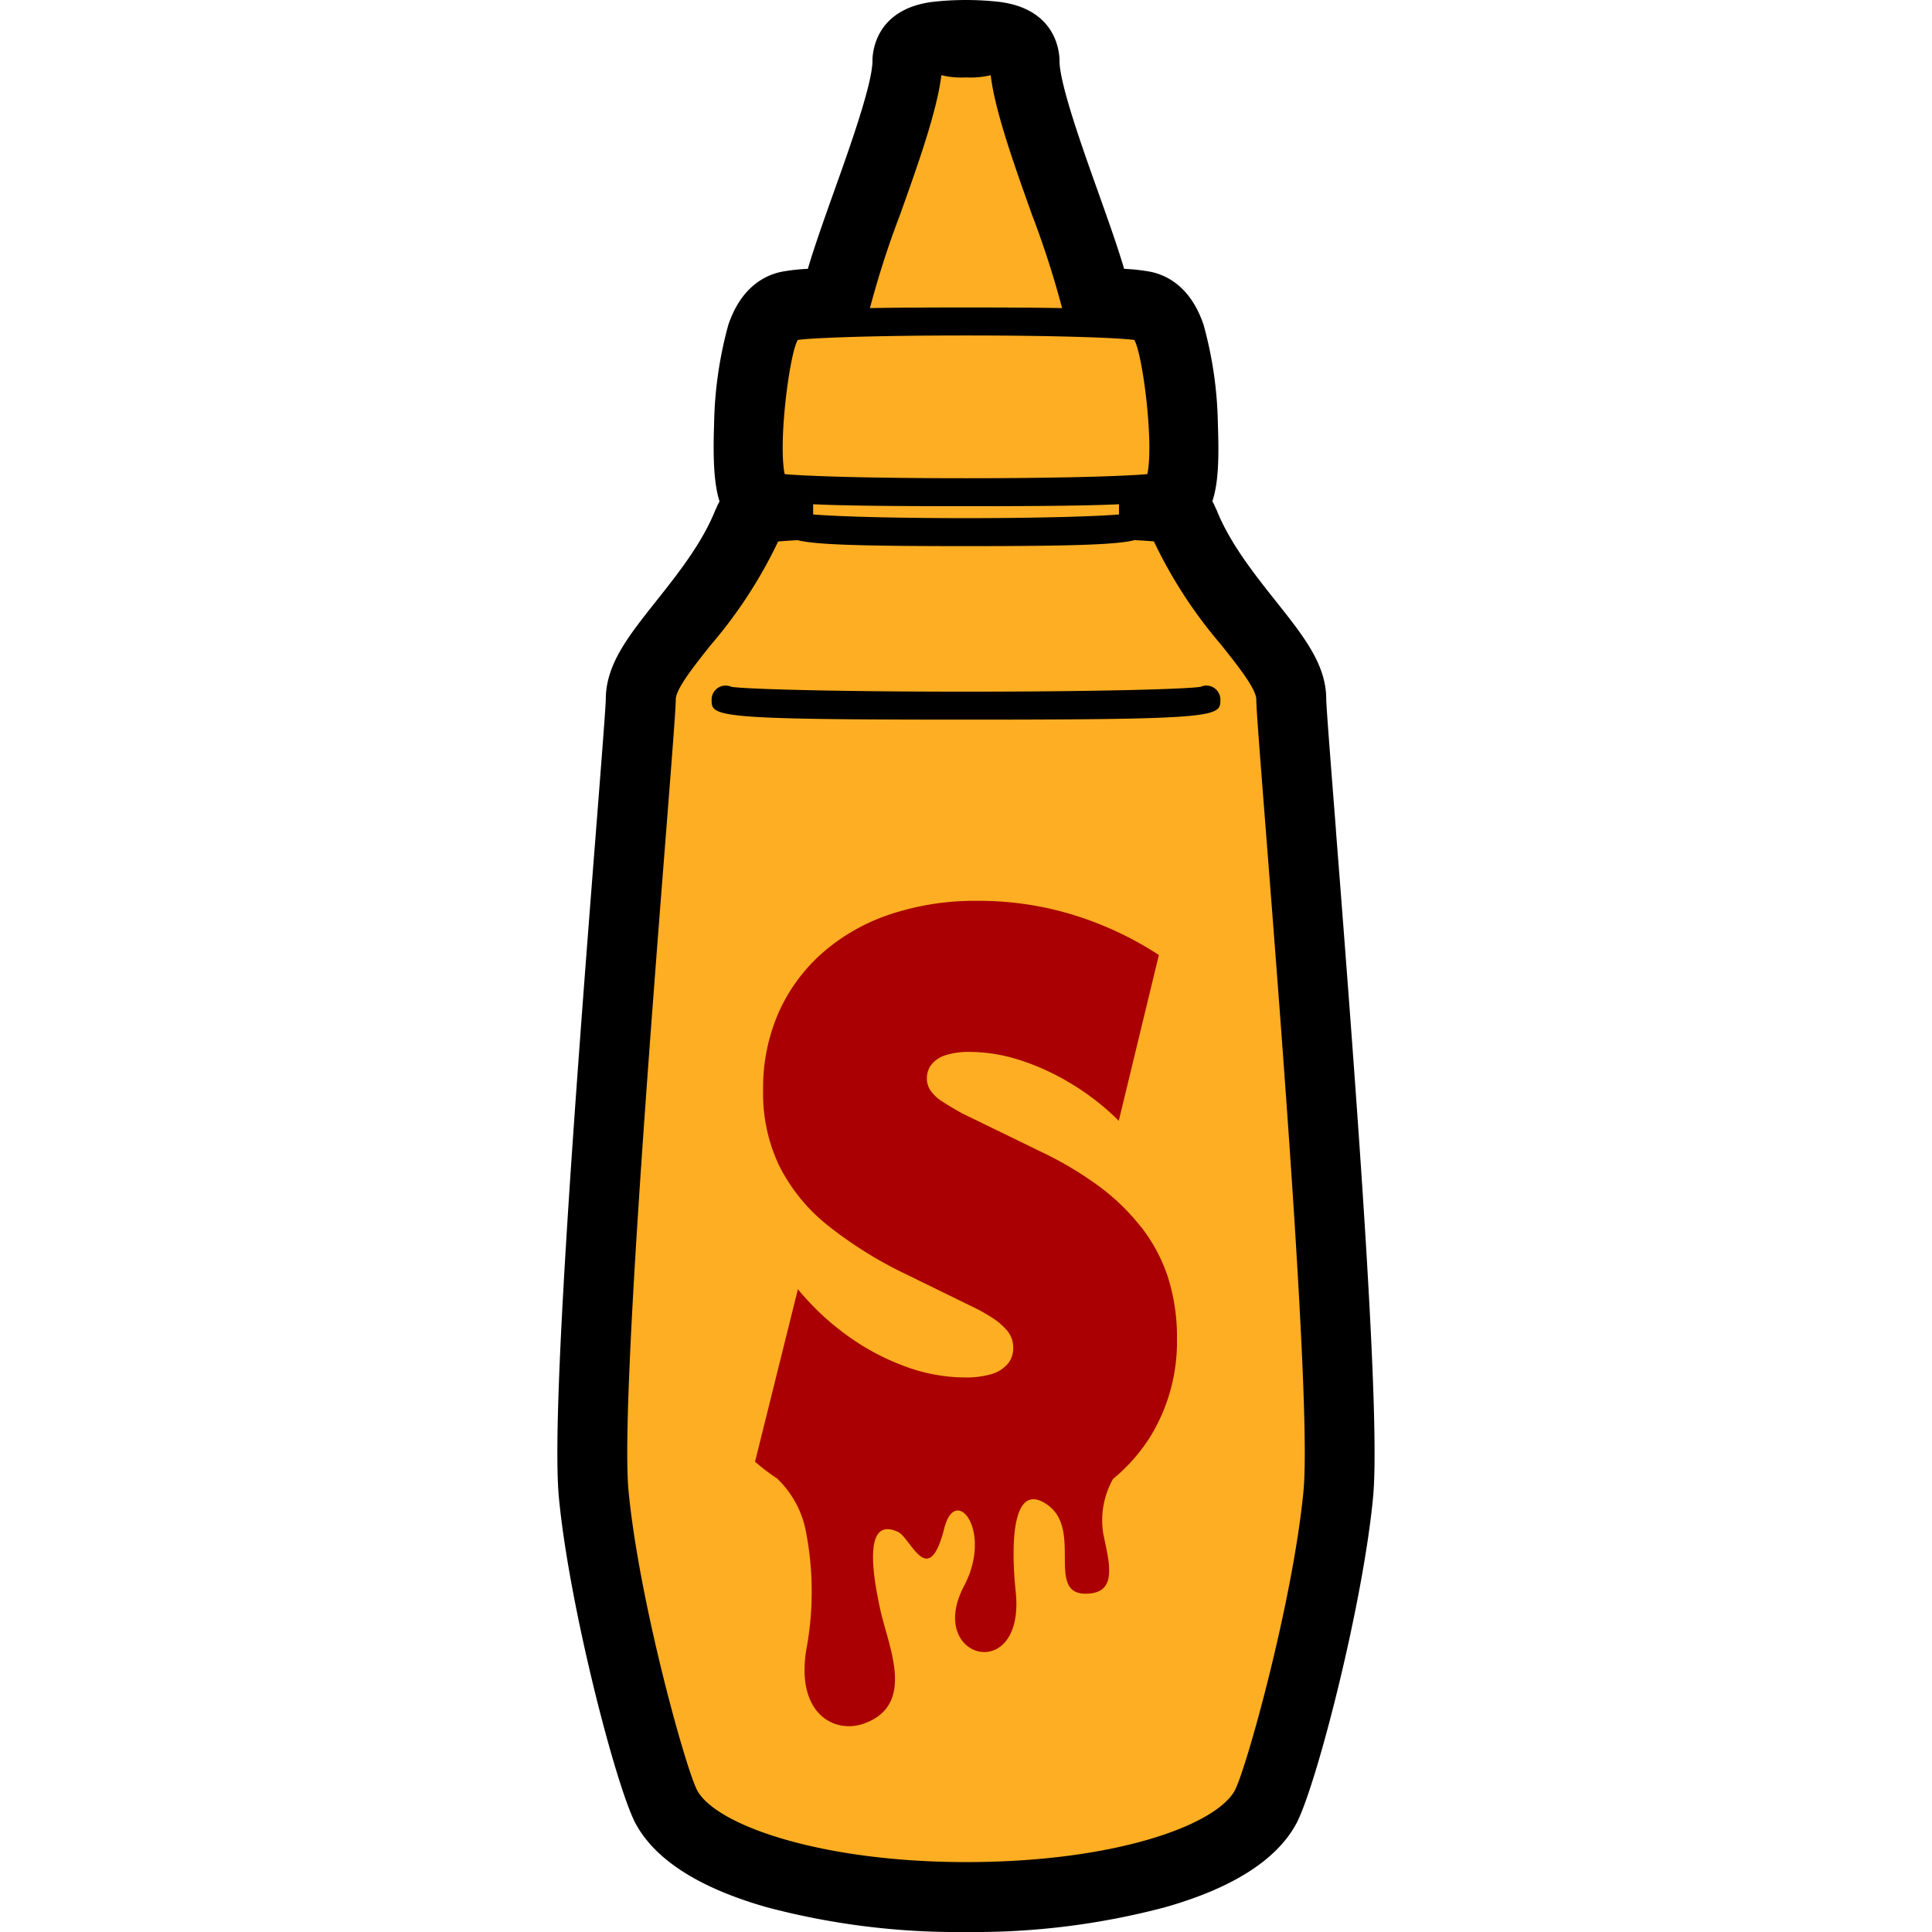
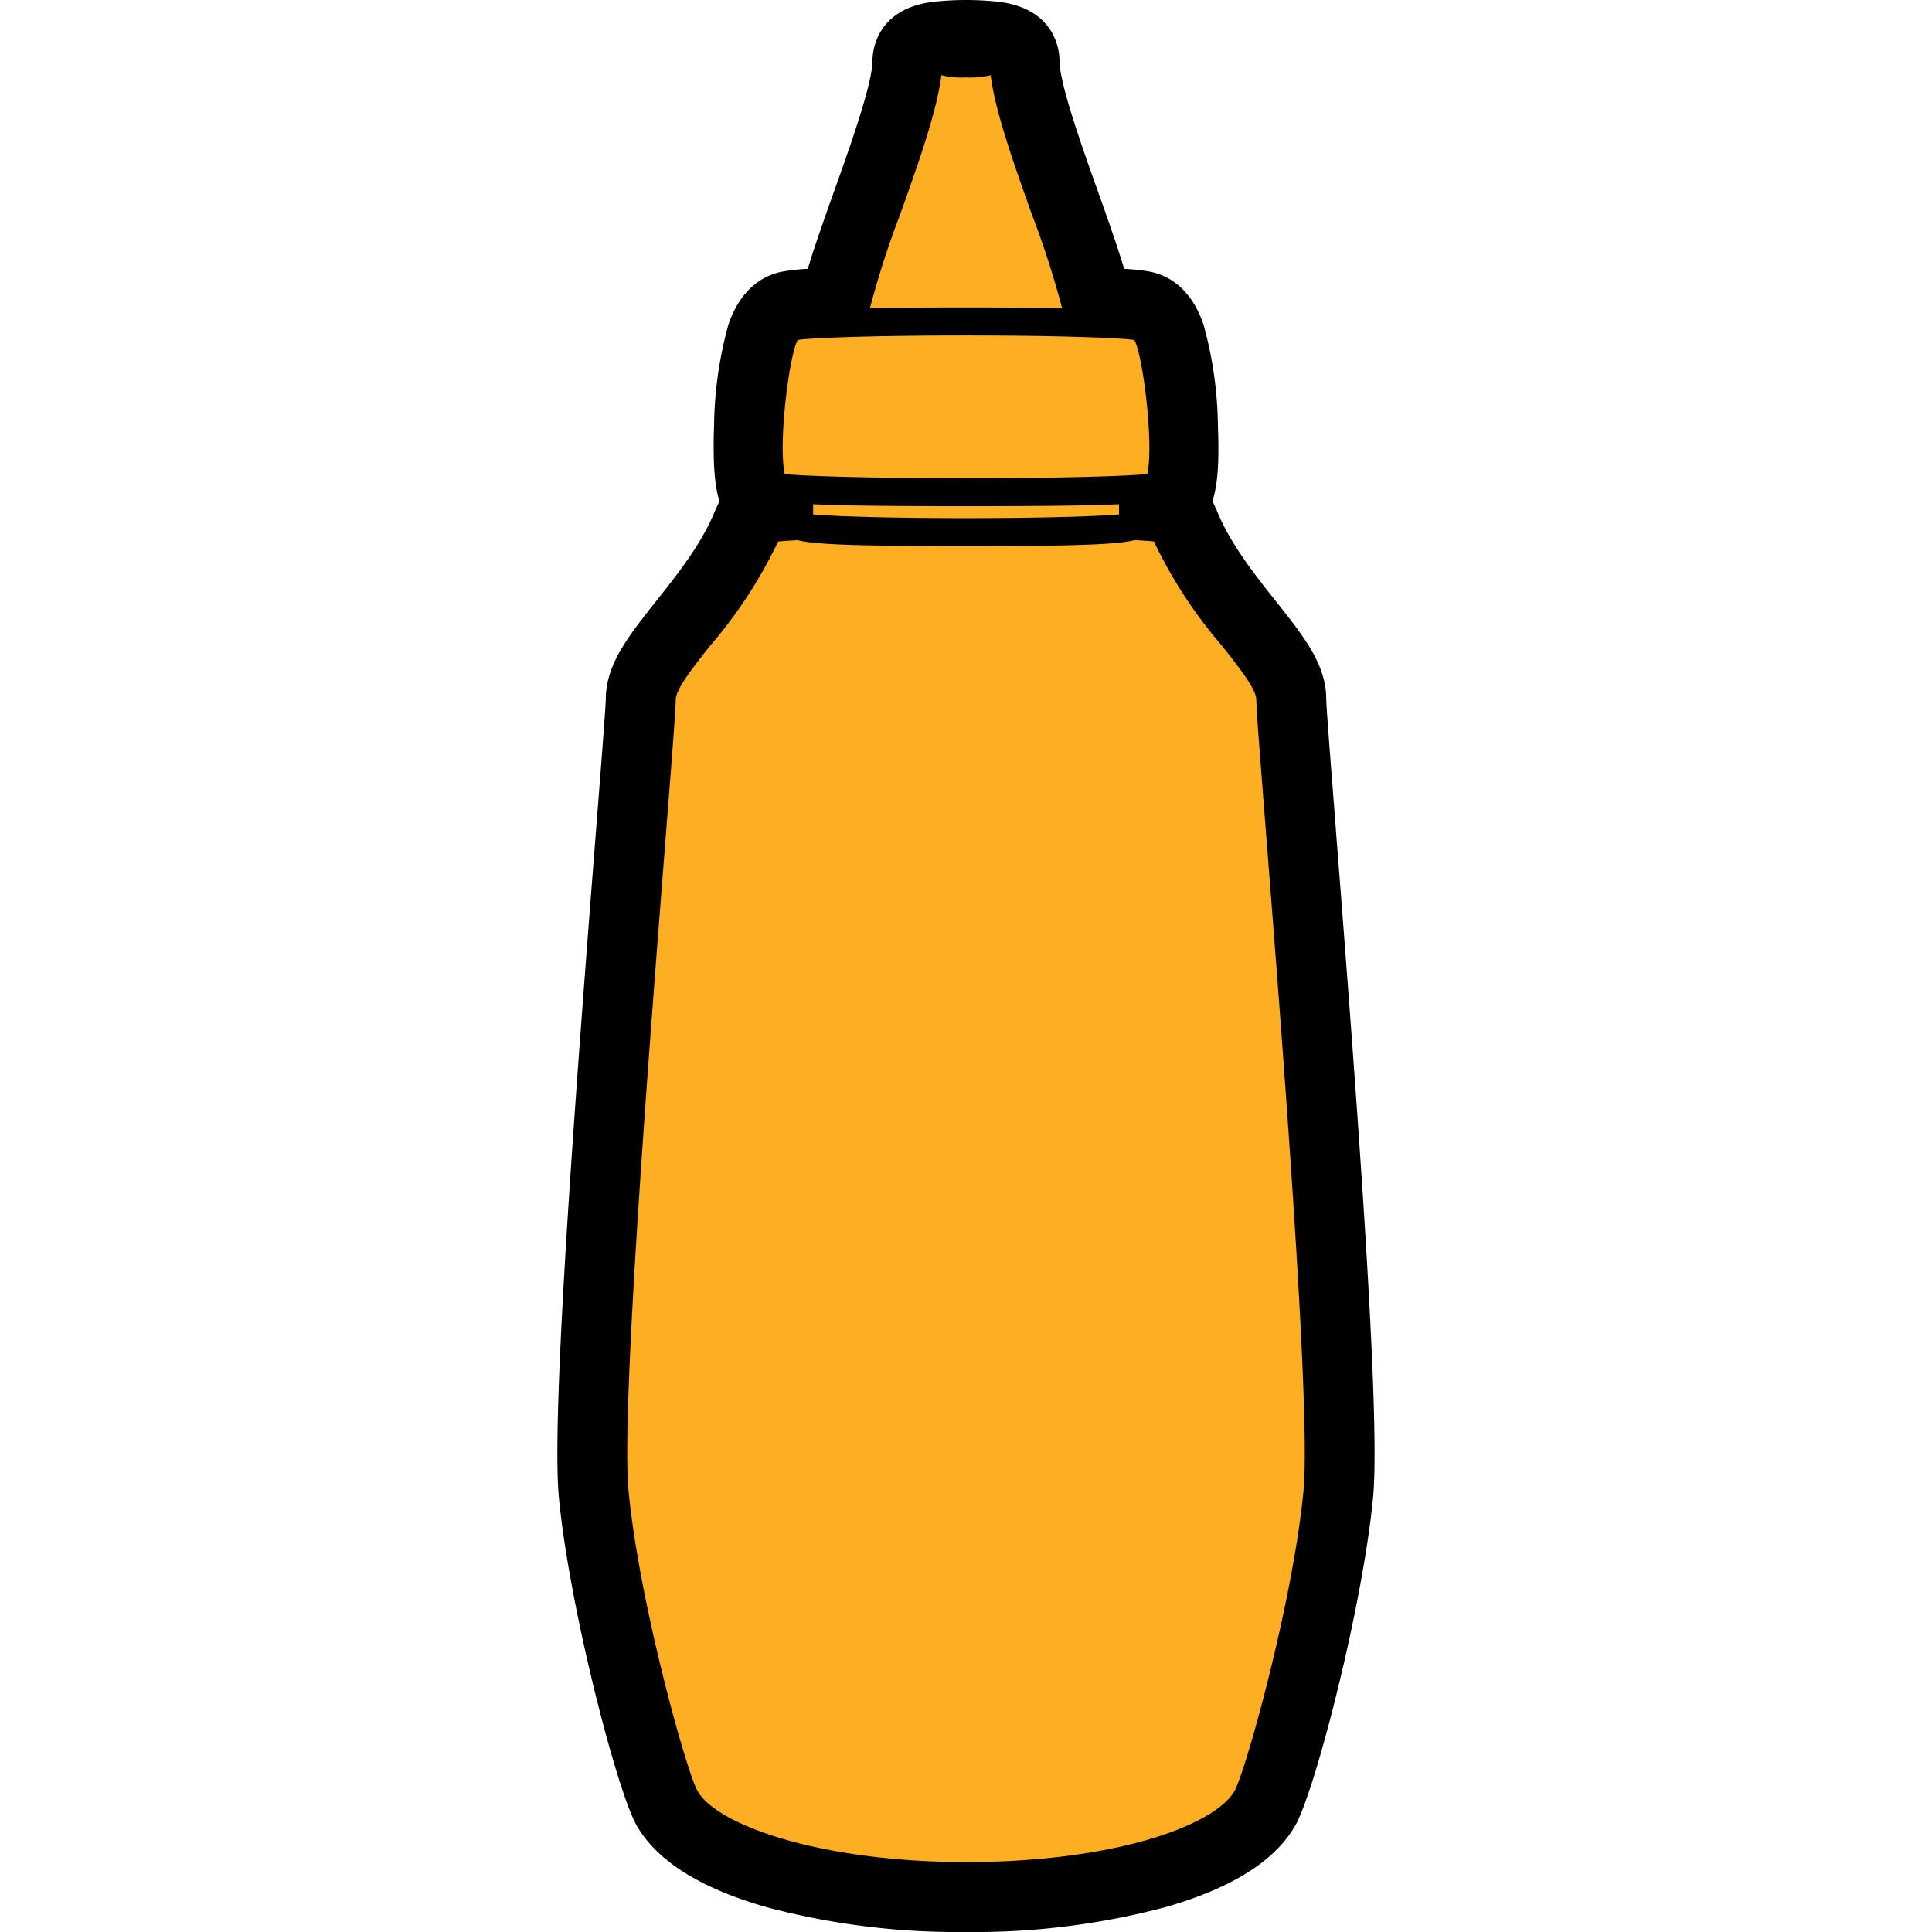
<svg xmlns="http://www.w3.org/2000/svg" width="174" height="174" viewBox="0 0 174 174">
  <defs>
    <clipPath id="clip-path">
      <rect id="Rectangle_2671" data-name="Rectangle 2671" width="73.605" height="174" fill="none" />
    </clipPath>
  </defs>
  <g id="Group_233662" data-name="Group 233662" transform="translate(-1109 -1110)">
    <g id="Group_233635" data-name="Group 233635" transform="translate(1159.198 1110)">
      <g id="Group_233630" data-name="Group 233630" clip-path="url(#clip-path)">
        <path id="Path_116289" data-name="Path 116289" d="M64.165,62.964c0-2.929-6.792-8.232-9.565-15.333a9.9,9.9,0,0,0-2.8-.3V44.009a7.126,7.126,0,0,0,2.25-.27c.8-.751.452-14.176-1.752-14.376a51.122,51.122,0,0,0-5.438-.326c0-4.016-6.711-18.137-6.711-23.594C40.145,5.2,38.63,5,36.761,5s-3.382.2-3.382.445c0,5.456-6.711,19.578-6.711,23.593a50.617,50.617,0,0,0-5.442.328c-2.2.222-2.552,13.624-1.748,14.375a7.13,7.13,0,0,0,2.249.27v3.326a9.9,9.9,0,0,0-2.8.3c-2.772,7.1-9.564,12.4-9.564,15.333S4.153,124.25,5.113,134.342s5.206,25.39,6.337,27.469l0,0c2.219,4.044,12.708,7.106,25.314,7.106s23.1-3.062,25.316-7.106l0,0c1.132-2.08,5.376-17.377,6.337-27.469s-4.247-68.449-4.247-71.378" transform="translate(0.04 0.04)" fill="#fdae22" />
        <path id="Path_116290" data-name="Path 116290" d="M70.12,74.744c-.442-5.637-.859-10.961-.875-11.769,0-3.117-1.994-5.629-4.519-8.809-1.973-2.484-4.208-5.3-5.391-8.328l-.016.006a5.258,5.258,0,0,0-.331-.7c.546-1.633.608-3.818.5-6.909a35.475,35.475,0,0,0-1.3-9.019c-1.23-3.588-3.545-4.553-5.032-4.787a18.638,18.638,0,0,0-2.114-.218c-.554-1.885-1.356-4.16-2.372-7.008C47.3,13.359,45.225,7.548,45.225,5.485c0-.769-.259-4.639-5.374-5.311a26.892,26.892,0,0,0-6.1,0c-5.115.672-5.374,4.542-5.374,5.311,0,2.063-2.074,7.875-3.447,11.72-1.016,2.847-1.816,5.121-2.371,7.006a17.577,17.577,0,0,0-2.152.226c-1.479.243-3.8,1.225-5.015,4.837a35.856,35.856,0,0,0-1.279,8.989c-.12,3.461.048,5.512.493,6.894a5.169,5.169,0,0,0-.323.687l-.016-.006c-1.183,3.028-3.419,5.844-5.392,8.328C6.353,57.347,4.36,59.859,4.36,63c-.016.779-.433,6.1-.875,11.741C1.5,100.034-.553,127.621.136,134.861c.9,9.494,4.9,25.1,6.745,29.037.057.128.12.255.188.379,1.785,3.256,5.756,5.778,11.8,7.495A66.958,66.958,0,0,0,36.8,174a66.966,66.966,0,0,0,17.931-2.229c6.047-1.717,10.019-4.239,11.8-7.494.069-.126.132-.253.189-.383,1.846-3.938,5.838-19.541,6.743-29.034.689-7.24-1.367-34.827-3.349-60.117M21.652,30.616c.2-.029.613-.074,1.4-.124l.027,0c.157-.01.34-.02.528-.03l.406-.02.284-.014.589-.025.278-.011.64-.023.528-.017c2.556-.081,6.064-.139,10.471-.139s7.9.058,10.451.139l.584.018.521.019.454.018.42.018.511.024.2.01c1.2.065,1.762.124,2.012.159.738,1.177,1.781,9.189,1.181,12.081-1.743.17-7.349.372-16.333.372s-14.59-.2-16.333-.372c-.6-2.893.445-10.9,1.182-12.081M34.582,6.771a7.655,7.655,0,0,0,2.221.2,7.659,7.659,0,0,0,2.222-.2C39.417,10,41.1,14.72,42.739,19.322a82.653,82.653,0,0,1,2.718,8.426c-2.237-.04-5.062-.057-8.654-.057s-6.416.017-8.652.057a82.358,82.358,0,0,1,2.717-8.426c1.642-4.6,3.321-9.326,3.715-12.551m16,38.643v.92c-1.845.157-6.569.331-13.774.331s-11.93-.173-13.774-.331v-.92c2.731.129,7.02.175,13.774.175s11.045-.046,13.774-.175M21.614,48.645c1.6.406,5.54.54,15.189.54s13.585-.134,15.19-.54c.871.044,1.407.087,1.734.119a41.868,41.868,0,0,0,6.067,9.321c1.55,1.953,3.153,3.972,3.153,4.919,0,.791.306,4.739.894,12.234,1.416,18.077,4.052,51.724,3.358,59.025-.953,9.983-5.178,25.129-6.189,26.986l-.052.1c-1.848,3.1-10.865,6.355-24.154,6.355-12.858,0-22.351-3.239-24.175-6.392l-.03-.058c-1.012-1.859-5.239-17.005-6.189-26.986-.7-7.3,1.941-40.95,3.358-59.028.588-7.494.894-11.44.894-12.231,0-.949,1.6-2.967,3.153-4.919a41.913,41.913,0,0,0,6.066-9.321c.327-.032.864-.075,1.735-.119" transform="translate(0)" />
-         <path id="Path_116291" data-name="Path 116291" d="M36.692,64.322c22.911,0,22.911-.276,22.911-1.809a1.261,1.261,0,0,0-1.782-1.147c-1.369.214-9.61.436-21.129.436s-19.76-.223-21.129-.436a1.261,1.261,0,0,0-1.782,1.147c0,1.533,0,1.809,22.911,1.809" transform="translate(0.11 0.491)" />
-         <path id="Path_116292" data-name="Path 116292" d="M52.407,109.839a19.672,19.672,0,0,0-3.885-3.733,32.3,32.3,0,0,0-5.147-3.041l-7.046-3.431q-1.084-.6-1.774-1.054a3.725,3.725,0,0,1-1.055-.964,1.873,1.873,0,0,1-.363-1.113,2,2,0,0,1,.452-1.325,2.714,2.714,0,0,1,1.3-.813,6.955,6.955,0,0,1,2.106-.272,14.951,14.951,0,0,1,4.576.754,21.7,21.7,0,0,1,4.664,2.167,22.41,22.41,0,0,1,4.184,3.281L54.03,85.363a30.593,30.593,0,0,0-7.614-3.582,28.911,28.911,0,0,0-8.7-1.294,24.114,24.114,0,0,0-7.949,1.235,17.766,17.766,0,0,0-6.082,3.493,15.663,15.663,0,0,0-3.913,5.359,17.007,17.007,0,0,0-1.386,7.014,15.138,15.138,0,0,0,1.446,6.745,16.118,16.118,0,0,0,4.273,5.3,36.957,36.957,0,0,0,7.225,4.516l5.782,2.829a15.517,15.517,0,0,1,1.9,1.053,5.937,5.937,0,0,1,1.386,1.2,2.355,2.355,0,0,1,.512,1.536,2.147,2.147,0,0,1-.512,1.444,3.094,3.094,0,0,1-1.442.9,8.185,8.185,0,0,1-2.441.3,15.559,15.559,0,0,1-5.327-.993,21.227,21.227,0,0,1-5.207-2.77,23.71,23.71,0,0,1-4.46-4.184L17.662,131a18.74,18.74,0,0,0,2.049,1.551h-.022a8.912,8.912,0,0,1,2.509,4.51,28.354,28.354,0,0,1,.141,10.529c-1.144,6,2.4,7.972,5.136,6.99,4.681-1.681,2.22-6.885,1.495-10.128-.879-3.936-1.384-8.472,1.549-7.141,1.181.535,2.751,5.342,4.186-.324,1.018-4.016,4.395.249,1.783,5.2-3.5,6.634,5.536,8.951,4.648.5-.466-4.432-.283-10.027,2.867-7.8,3.287,2.326-.4,8.4,3.827,7.983,2.5-.249,1.69-2.93,1.186-5.424a7.612,7.612,0,0,1,.883-4.891,15.938,15.938,0,0,0,3.29-3.7,16.316,16.316,0,0,0,2.47-8.94,17.744,17.744,0,0,0-.814-5.541,14.867,14.867,0,0,0-2.438-4.546" transform="translate(0.142 0.645)" fill="#aa0004" />
      </g>
    </g>
    <rect id="Rectangle_2680" data-name="Rectangle 2680" width="174" height="174" transform="translate(1109 1110)" fill="none" />
  </g>
</svg>